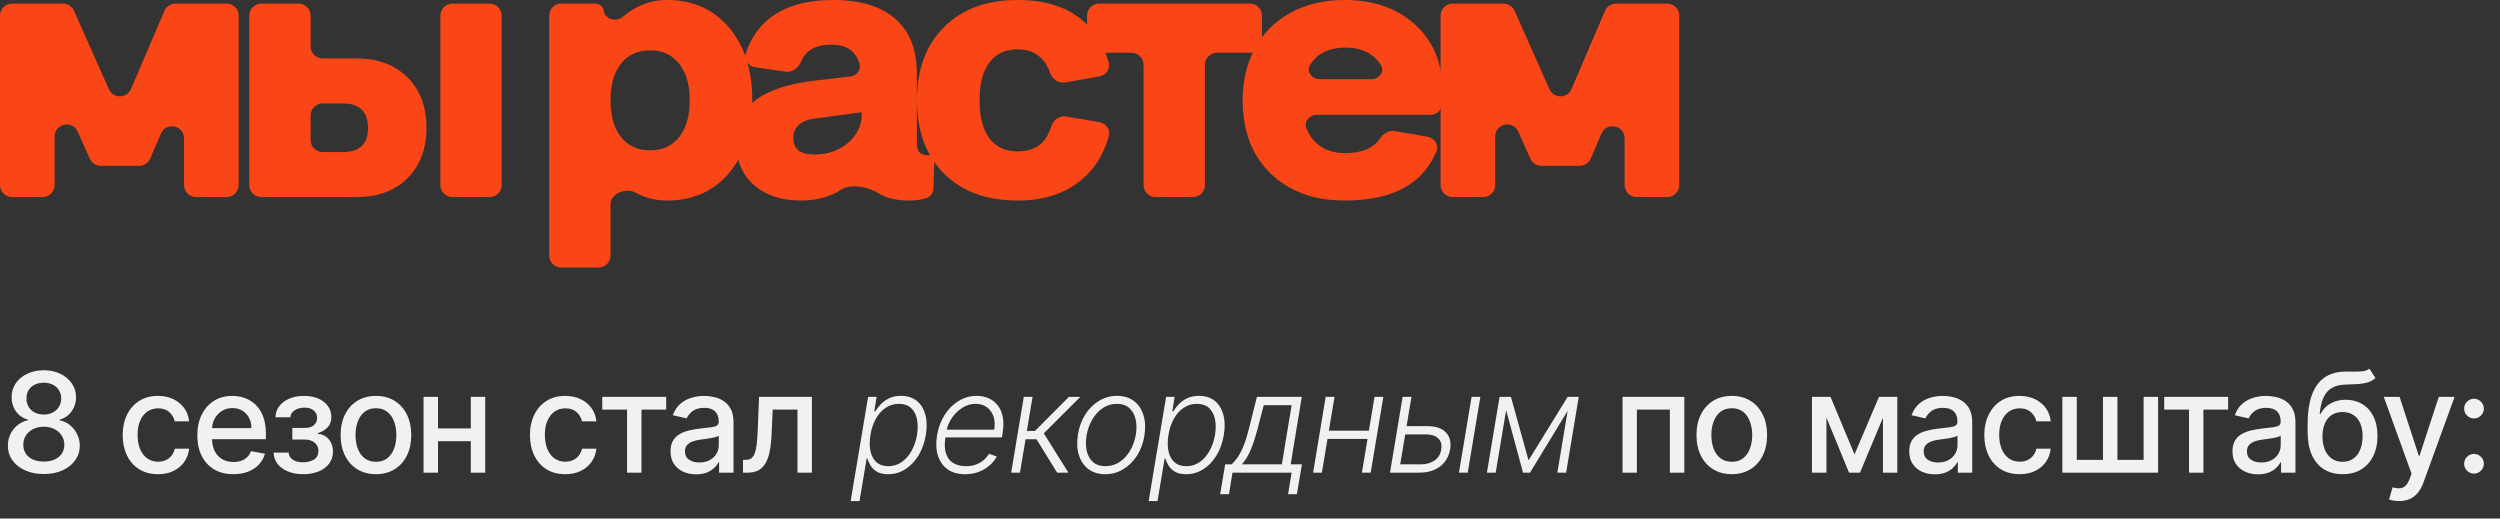
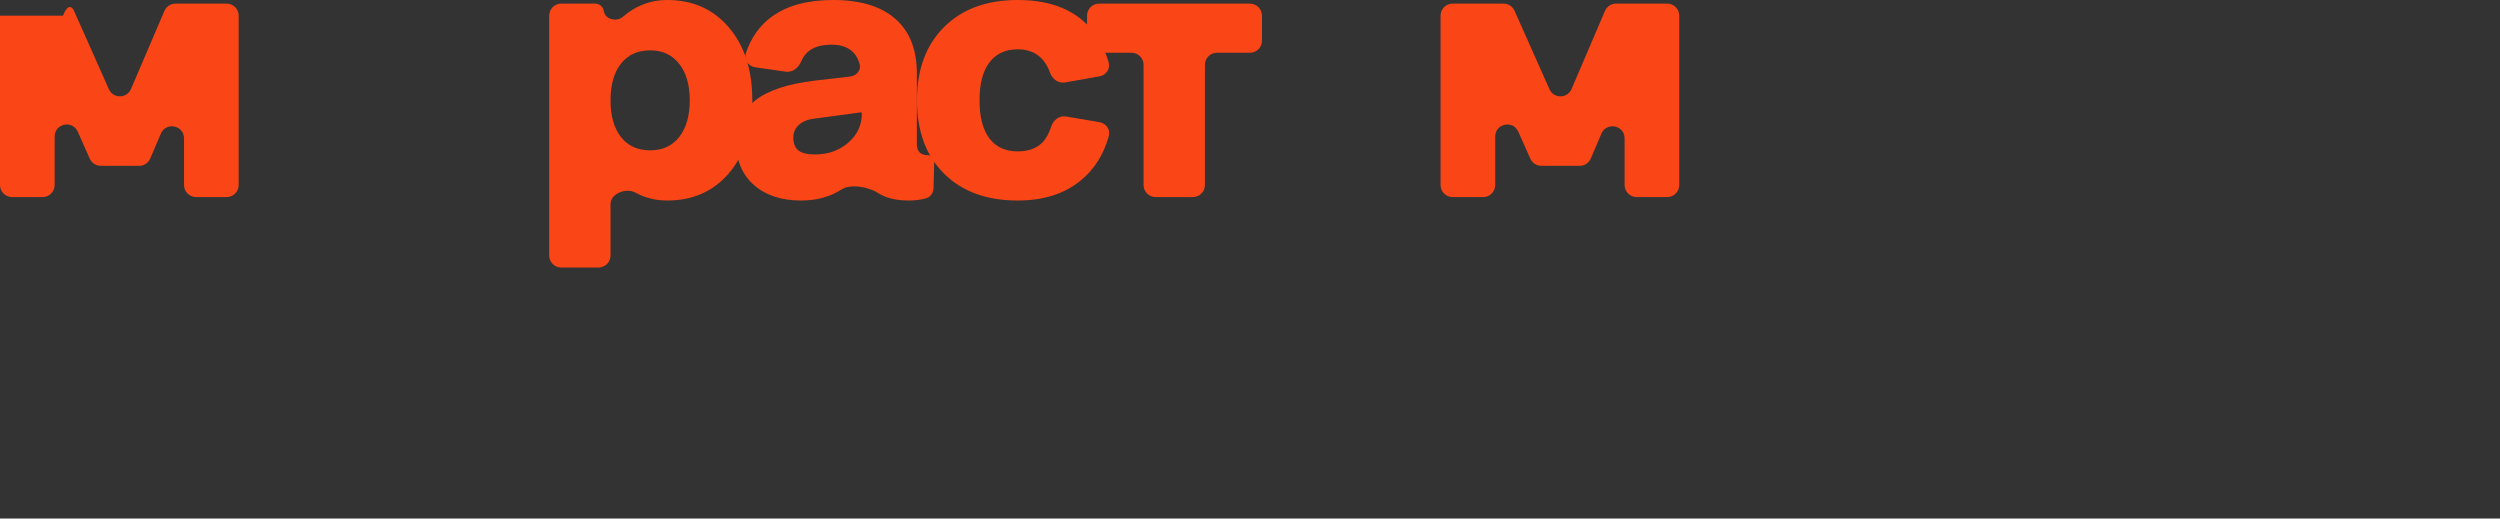
<svg xmlns="http://www.w3.org/2000/svg" width="270" height="56" viewBox="0 0 270 56" fill="none">
  <rect x="0" y="0" width="270" height="56" fill="#333333" stroke="none" />
  <path d="M161.482 19.982C161.482 20.702 160.899 21.285 160.179 21.285H156.884C156.164 21.285 155.581 20.702 155.581 19.982V1.693C155.581 0.973 156.164 0.39 156.884 0.39H162.38C162.895 0.39 163.362 0.693 163.571 1.163L167.339 9.631C167.801 10.671 169.28 10.66 169.727 9.614L173.336 1.18C173.542 0.701 174.013 0.39 174.534 0.39H180.054C180.774 0.39 181.357 0.973 181.357 1.693V19.982C181.357 20.702 180.774 21.285 180.054 21.285H176.759C176.039 21.285 175.456 20.702 175.456 19.982V14.944C175.456 13.527 173.513 13.128 172.955 14.431L171.805 17.118C171.599 17.597 171.128 17.908 170.607 17.908H166.466C165.952 17.908 165.486 17.605 165.276 17.136L163.975 14.219C163.402 12.934 161.482 13.343 161.482 14.75V19.982Z" fill="#FA4616" />
-   <path d="M145.232 21.657C141.904 21.657 139.231 20.679 137.215 18.724C135.211 16.77 134.208 14.141 134.208 10.838C134.208 8.734 134.648 6.866 135.526 5.233C136.404 3.6 137.679 2.32 139.349 1.392C141.031 0.464 142.992 0 145.232 0C148.349 0 150.886 0.891 152.84 2.672C154.807 4.441 155.791 6.848 155.791 9.891C155.791 10.417 155.763 10.912 155.708 11.378C155.636 11.979 155.103 12.396 154.497 12.396H142.226C141.426 12.396 140.796 13.122 141.094 13.864C141.357 14.517 141.721 15.055 142.188 15.477C142.98 16.182 144.019 16.535 145.306 16.535C147.065 16.535 148.304 16.016 149.025 14.978C149.398 14.442 149.998 14.039 150.641 14.152L154.18 14.77C154.928 14.901 155.416 15.649 155.127 16.351C153.671 19.888 150.373 21.657 145.232 21.657ZM145.306 5.14C143.539 5.14 142.267 5.764 141.489 7.01C141.039 7.731 141.679 8.555 142.53 8.555H148.104C148.918 8.555 149.558 7.794 149.161 7.084C148.914 6.643 148.594 6.279 148.201 5.994C147.446 5.425 146.481 5.14 145.306 5.14Z" fill="#FA4616" />
  <path d="M124.809 21.285C124.089 21.285 123.506 20.702 123.506 19.982V7C123.506 6.28 122.923 5.697 122.203 5.697H118.704C117.984 5.697 117.401 5.114 117.401 4.394V1.693C117.401 0.973 117.984 0.39 118.704 0.39H134.989C135.709 0.39 136.292 0.973 136.292 1.693V4.394C136.292 5.114 135.709 5.697 134.989 5.697H131.434C130.714 5.697 130.131 6.28 130.131 7V19.982C130.131 20.702 129.548 21.285 128.828 21.285H124.809Z" fill="#FA4616" />
  <path d="M119.736 6.734C119.94 7.431 119.458 8.12 118.743 8.246L115.022 8.903C114.311 9.028 113.652 8.542 113.409 7.862C112.803 6.171 111.636 5.326 109.909 5.326C108.585 5.326 107.565 5.802 106.847 6.755C106.142 7.695 105.789 9.056 105.789 10.838C105.789 12.619 106.142 13.986 106.847 14.939C107.565 15.879 108.585 16.349 109.909 16.349C111.047 16.349 111.932 16.034 112.563 15.403C112.978 14.98 113.302 14.396 113.535 13.652C113.752 12.957 114.414 12.46 115.132 12.582L118.752 13.198C119.463 13.319 119.949 13.998 119.754 14.693C119.19 16.707 118.172 18.311 116.701 19.504C114.944 20.939 112.68 21.657 109.909 21.657C106.569 21.657 103.921 20.692 101.967 18.762C100.012 16.819 99.034 14.178 99.034 10.838C99.034 7.497 100.012 4.856 101.967 2.914C103.921 0.971 106.569 0 109.909 0C112.742 0 115.012 0.68 116.72 2.041C118.147 3.171 119.153 4.735 119.736 6.734Z" fill="#FA4616" />
  <path d="M81.567 7.267C80.826 7.16 80.318 6.449 80.555 5.74C81.119 4.052 82.06 2.732 83.377 1.782C85.022 0.594 87.219 0 89.965 0C92.909 0 95.155 0.68 96.701 2.041C98.248 3.39 99.021 5.357 99.021 7.943V15.551C99.021 16.355 99.411 16.757 100.19 16.757C100.557 16.757 100.905 17.046 100.896 17.412L100.823 20.303C100.811 20.811 100.506 21.278 100.016 21.415C99.438 21.576 98.828 21.657 98.186 21.657C96.779 21.657 95.661 21.386 94.832 20.844C93.844 20.199 91.866 19.819 90.877 20.462C89.653 21.258 88.198 21.657 86.513 21.657C84.385 21.657 82.684 21.094 81.41 19.968C80.148 18.842 79.517 17.333 79.517 15.44C79.517 13.46 80.198 11.932 81.558 10.856C82.919 9.767 85.078 9.05 88.035 8.703L91.815 8.266C92.489 8.188 93.02 7.596 92.844 6.941C92.464 5.53 91.443 4.825 89.779 4.825C88.126 4.825 87.052 5.411 86.556 6.582C86.261 7.278 85.616 7.851 84.868 7.743L81.567 7.267ZM85.678 14.865C85.678 15.495 85.864 15.96 86.235 16.256C86.606 16.541 87.194 16.683 87.998 16.683C89.433 16.683 90.639 16.256 91.617 15.403C92.594 14.549 93.083 13.498 93.083 12.248C93.083 12.179 93.022 12.126 92.954 12.135L87.998 12.805C87.243 12.891 86.668 13.12 86.272 13.491C85.876 13.85 85.678 14.308 85.678 14.865Z" fill="#FA4616" />
  <path d="M72.043 21.657C70.819 21.657 69.68 21.372 68.629 20.803C67.623 20.252 65.938 20.888 65.938 22.035V27.591C65.938 28.311 65.355 28.894 64.635 28.894H60.616C59.896 28.894 59.313 28.311 59.313 27.591V1.693C59.313 0.973 59.896 0.39 60.616 0.39H64.271C64.748 0.39 65.153 0.741 65.219 1.213C65.344 2.097 66.596 2.4 67.27 1.814C67.62 1.51 67.992 1.239 68.388 1.002C69.513 0.334 70.732 0 72.043 0C74.815 0 77.042 0.99 78.724 2.969C80.407 4.949 81.248 7.571 81.248 10.838C81.248 14.104 80.407 16.727 78.724 18.706C77.042 20.673 74.815 21.657 72.043 21.657ZM70.225 16.238C71.549 16.238 72.588 15.761 73.343 14.809C74.109 13.844 74.493 12.52 74.493 10.838C74.493 9.155 74.109 7.837 73.343 6.885C72.588 5.92 71.549 5.437 70.225 5.437C68.876 5.437 67.825 5.914 67.07 6.866C66.315 7.819 65.938 9.143 65.938 10.838C65.938 12.533 66.315 13.856 67.07 14.809C67.825 15.761 68.876 16.238 70.225 16.238Z" fill="#FA4616" />
-   <path d="M48.861 21.285C48.141 21.285 47.558 20.702 47.558 19.982V1.693C47.558 0.973 48.141 0.39 48.861 0.39H52.88C53.599 0.39 54.183 0.973 54.183 1.693V19.982C54.183 20.702 53.599 21.285 52.88 21.285H48.861ZM28.225 21.285C27.505 21.285 26.922 20.702 26.922 19.982V1.693C26.922 0.973 27.505 0.39 28.225 0.39H32.244C32.964 0.39 33.547 0.973 33.547 1.693V5.006C33.547 5.726 34.13 6.309 34.85 6.309H38.483C40.797 6.309 42.634 6.99 43.995 8.351C45.368 9.699 46.055 11.518 46.055 13.807C46.055 16.083 45.368 17.902 43.995 19.263C42.621 20.611 40.784 21.285 38.483 21.285H28.225ZM37.036 11.172H34.85C34.13 11.172 33.547 11.755 33.547 12.475V15.12C33.547 15.84 34.13 16.423 34.85 16.423H37.036C38.842 16.423 39.745 15.563 39.745 13.844C39.745 12.062 38.842 11.172 37.036 11.172Z" fill="#FA4616" />
-   <path d="M5.901 19.982C5.901 20.702 5.318 21.285 4.598 21.285H1.303C0.583 21.285 0 20.702 0 19.982V1.693C0 0.973 0.583 0.39 1.303 0.39H6.799C7.314 0.39 7.781 0.693 7.99 1.163L11.758 9.631C12.22 10.671 13.699 10.66 14.146 9.614L17.755 1.18C17.96 0.701 18.432 0.39 18.953 0.39H24.473C25.193 0.39 25.776 0.973 25.776 1.693V19.982C25.776 20.702 25.193 21.285 24.473 21.285H21.178C20.459 21.285 19.875 20.702 19.875 19.982V14.944C19.875 13.527 17.932 13.128 17.374 14.431L16.224 17.118C16.018 17.597 15.547 17.908 15.026 17.908H10.885C10.371 17.908 9.905 17.605 9.695 17.136L8.394 14.219C7.821 12.934 5.901 13.343 5.901 14.75V19.982Z" fill="#FA4616" />
-   <path d="M4.735 51.195C3.972 51.195 3.297 51.063 2.711 50.8C2.129 50.538 1.673 50.175 1.342 49.714C1.012 49.252 0.849 48.727 0.852 48.137C0.849 47.675 0.943 47.251 1.135 46.864C1.33 46.473 1.594 46.148 1.928 45.889C2.262 45.626 2.635 45.459 3.047 45.388V45.325C2.504 45.193 2.069 44.902 1.742 44.451C1.415 44 1.254 43.481 1.257 42.896C1.254 42.338 1.401 41.841 1.699 41.404C2.001 40.964 2.415 40.617 2.94 40.365C3.466 40.113 4.064 39.987 4.735 39.987C5.399 39.987 5.993 40.115 6.515 40.371C7.04 40.623 7.454 40.969 7.756 41.409C8.058 41.846 8.21 42.342 8.214 42.896C8.21 43.481 8.043 44 7.713 44.451C7.383 44.902 6.953 45.193 6.424 45.325V45.388C6.832 45.459 7.2 45.626 7.527 45.889C7.857 46.148 8.12 46.473 8.315 46.864C8.514 47.251 8.615 47.675 8.619 48.137C8.615 48.727 8.448 49.252 8.118 49.714C7.788 50.175 7.33 50.538 6.744 50.8C6.161 51.063 5.492 51.195 4.735 51.195ZM4.735 49.847C5.186 49.847 5.577 49.772 5.907 49.623C6.238 49.471 6.493 49.259 6.674 48.989C6.855 48.716 6.948 48.396 6.951 48.031C6.948 47.651 6.848 47.315 6.653 47.024C6.461 46.733 6.2 46.504 5.87 46.337C5.54 46.17 5.162 46.086 4.735 46.086C4.306 46.086 3.924 46.17 3.59 46.337C3.256 46.504 2.994 46.733 2.802 47.024C2.61 47.315 2.516 47.651 2.52 48.031C2.516 48.396 2.603 48.716 2.781 48.989C2.962 49.259 3.219 49.471 3.553 49.623C3.887 49.772 4.281 49.847 4.735 49.847ZM4.735 44.771C5.098 44.771 5.419 44.698 5.7 44.552C5.98 44.407 6.2 44.204 6.36 43.945C6.523 43.686 6.607 43.382 6.61 43.034C6.607 42.693 6.525 42.395 6.365 42.139C6.209 41.883 5.991 41.686 5.71 41.548C5.43 41.406 5.105 41.335 4.735 41.335C4.359 41.335 4.029 41.406 3.745 41.548C3.464 41.686 3.246 41.883 3.089 42.139C2.933 42.395 2.857 42.693 2.86 43.034C2.857 43.382 2.935 43.686 3.095 43.945C3.255 44.204 3.475 44.407 3.755 44.552C4.039 44.698 4.366 44.771 4.735 44.771ZM17.064 51.211C16.272 51.211 15.591 51.031 15.019 50.672C14.451 50.31 14.014 49.811 13.709 49.176C13.403 48.54 13.25 47.812 13.25 46.992C13.25 46.161 13.407 45.428 13.719 44.792C14.032 44.153 14.472 43.654 15.04 43.295C15.608 42.936 16.278 42.757 17.048 42.757C17.67 42.757 18.224 42.873 18.71 43.103C19.197 43.331 19.589 43.65 19.887 44.062C20.189 44.474 20.369 44.955 20.425 45.506H18.875C18.79 45.122 18.595 44.792 18.29 44.515C17.988 44.238 17.583 44.099 17.075 44.099C16.631 44.099 16.242 44.217 15.908 44.451C15.578 44.682 15.321 45.012 15.136 45.442C14.951 45.868 14.859 46.372 14.859 46.955C14.859 47.551 14.95 48.066 15.131 48.499C15.312 48.932 15.568 49.268 15.898 49.506C16.232 49.744 16.624 49.863 17.075 49.863C17.377 49.863 17.65 49.808 17.895 49.698C18.144 49.584 18.352 49.422 18.518 49.213C18.689 49.004 18.808 48.751 18.875 48.457H20.425C20.369 48.986 20.196 49.458 19.909 49.873C19.621 50.289 19.236 50.616 18.753 50.854C18.273 51.092 17.711 51.211 17.064 51.211ZM25.205 51.211C24.399 51.211 23.705 51.038 23.122 50.694C22.543 50.346 22.096 49.858 21.78 49.229C21.467 48.597 21.311 47.856 21.311 47.008C21.311 46.17 21.467 45.431 21.78 44.792C22.096 44.153 22.536 43.654 23.101 43.295C23.669 42.936 24.333 42.757 25.093 42.757C25.555 42.757 26.002 42.833 26.435 42.986C26.869 43.139 27.258 43.379 27.602 43.705C27.946 44.032 28.218 44.456 28.417 44.978C28.616 45.497 28.715 46.127 28.715 46.869V47.434H22.211V46.241H27.154C27.154 45.822 27.069 45.451 26.899 45.127C26.728 44.801 26.489 44.543 26.18 44.355C25.874 44.167 25.516 44.073 25.104 44.073C24.656 44.073 24.266 44.183 23.932 44.403C23.602 44.62 23.346 44.904 23.165 45.255C22.987 45.603 22.898 45.981 22.898 46.39V47.322C22.898 47.869 22.994 48.334 23.186 48.718C23.381 49.101 23.653 49.394 24.001 49.596C24.349 49.795 24.756 49.895 25.221 49.895C25.523 49.895 25.798 49.852 26.047 49.767C26.295 49.678 26.51 49.547 26.691 49.373C26.872 49.199 27.011 48.984 27.107 48.728L28.614 49C28.493 49.444 28.277 49.833 27.964 50.166C27.655 50.497 27.266 50.754 26.798 50.939C26.332 51.12 25.802 51.211 25.205 51.211ZM29.548 48.883H31.178C31.199 49.217 31.35 49.474 31.63 49.655C31.915 49.836 32.282 49.927 32.733 49.927C33.191 49.927 33.582 49.829 33.905 49.634C34.228 49.435 34.39 49.128 34.39 48.712C34.39 48.464 34.328 48.247 34.203 48.062C34.083 47.874 33.91 47.729 33.687 47.626C33.466 47.523 33.205 47.471 32.904 47.471H31.572V46.219H32.904C33.355 46.219 33.692 46.116 33.916 45.91C34.139 45.705 34.251 45.447 34.251 45.138C34.251 44.804 34.13 44.536 33.889 44.334C33.651 44.128 33.319 44.025 32.893 44.025C32.46 44.025 32.099 44.123 31.811 44.318C31.524 44.51 31.373 44.758 31.359 45.063H29.75C29.761 44.605 29.899 44.204 30.166 43.86C30.435 43.512 30.798 43.242 31.252 43.05C31.71 42.855 32.23 42.757 32.813 42.757C33.42 42.757 33.946 42.855 34.39 43.05C34.834 43.245 35.176 43.515 35.418 43.86C35.663 44.204 35.785 44.6 35.785 45.047C35.785 45.498 35.65 45.868 35.38 46.156C35.114 46.44 34.766 46.644 34.336 46.768V46.853C34.652 46.875 34.933 46.971 35.178 47.141C35.423 47.311 35.615 47.537 35.753 47.817C35.892 48.098 35.961 48.416 35.961 48.771C35.961 49.272 35.822 49.705 35.545 50.071C35.272 50.436 34.892 50.719 34.406 50.918C33.923 51.113 33.37 51.211 32.749 51.211C32.145 51.211 31.604 51.116 31.124 50.928C30.648 50.736 30.27 50.467 29.99 50.119C29.713 49.771 29.565 49.359 29.548 48.883ZM40.602 51.211C39.835 51.211 39.166 51.035 38.594 50.683C38.022 50.332 37.578 49.84 37.262 49.208C36.946 48.576 36.788 47.837 36.788 46.992C36.788 46.143 36.946 45.401 37.262 44.765C37.578 44.13 38.022 43.636 38.594 43.284C39.166 42.933 39.835 42.757 40.602 42.757C41.369 42.757 42.038 42.933 42.61 43.284C43.182 43.636 43.626 44.13 43.942 44.765C44.258 45.401 44.416 46.143 44.416 46.992C44.416 47.837 44.258 48.576 43.942 49.208C43.626 49.84 43.182 50.332 42.61 50.683C42.038 51.035 41.369 51.211 40.602 51.211ZM40.607 49.873C41.105 49.873 41.516 49.742 41.843 49.479C42.17 49.217 42.411 48.867 42.568 48.43C42.727 47.993 42.807 47.512 42.807 46.986C42.807 46.464 42.727 45.985 42.568 45.548C42.411 45.108 42.17 44.755 41.843 44.488C41.516 44.222 41.105 44.089 40.607 44.089C40.107 44.089 39.691 44.222 39.361 44.488C39.034 44.755 38.791 45.108 38.631 45.548C38.475 45.985 38.397 46.464 38.397 46.986C38.397 47.512 38.475 47.993 38.631 48.43C38.791 48.867 39.034 49.217 39.361 49.479C39.691 49.742 40.107 49.873 40.607 49.873ZM51.289 46.267V47.647H46.857V46.267H51.289ZM47.304 42.864V51.045H45.744V42.864H47.304ZM52.402 42.864V51.045H50.847V42.864H52.402ZM61.049 51.211C60.257 51.211 59.575 51.031 59.003 50.672C58.435 50.31 57.998 49.811 57.693 49.176C57.388 48.54 57.235 47.812 57.235 46.992C57.235 46.161 57.391 45.428 57.704 44.792C58.016 44.153 58.457 43.654 59.025 43.295C59.593 42.936 60.262 42.757 61.033 42.757C61.654 42.757 62.208 42.873 62.695 43.103C63.181 43.331 63.574 43.65 63.872 44.062C64.174 44.474 64.353 44.955 64.41 45.506H62.86C62.775 45.122 62.579 44.792 62.274 44.515C61.972 44.238 61.567 44.099 61.059 44.099C60.616 44.099 60.227 44.217 59.893 44.451C59.563 44.682 59.305 45.012 59.121 45.442C58.936 45.868 58.844 46.372 58.844 46.955C58.844 47.551 58.934 48.066 59.115 48.499C59.296 48.932 59.552 49.268 59.882 49.506C60.216 49.744 60.608 49.863 61.059 49.863C61.361 49.863 61.635 49.808 61.88 49.698C62.128 49.584 62.336 49.422 62.503 49.213C62.673 49.004 62.792 48.751 62.86 48.457H64.41C64.353 48.986 64.181 49.458 63.893 49.873C63.606 50.289 63.22 50.616 62.737 50.854C62.258 51.092 61.695 51.211 61.049 51.211ZM65.044 44.238V42.864H71.947V44.238H69.279V51.045H67.723V44.238H65.044ZM75.182 51.227C74.664 51.227 74.195 51.131 73.776 50.939C73.357 50.744 73.025 50.461 72.78 50.092C72.538 49.723 72.418 49.27 72.418 48.734C72.418 48.272 72.506 47.892 72.684 47.594C72.862 47.295 73.101 47.059 73.403 46.885C73.705 46.711 74.042 46.58 74.415 46.491C74.788 46.402 75.168 46.335 75.555 46.289C76.045 46.232 76.443 46.186 76.748 46.15C77.054 46.111 77.276 46.049 77.414 45.964C77.553 45.879 77.622 45.74 77.622 45.548V45.511C77.622 45.046 77.49 44.685 77.228 44.43C76.968 44.174 76.581 44.046 76.066 44.046C75.53 44.046 75.108 44.165 74.799 44.403C74.493 44.637 74.282 44.898 74.165 45.186L72.668 44.845C72.846 44.348 73.105 43.947 73.446 43.641C73.79 43.332 74.186 43.109 74.633 42.97C75.081 42.828 75.552 42.757 76.045 42.757C76.372 42.757 76.718 42.796 77.084 42.874C77.453 42.949 77.798 43.087 78.117 43.29C78.44 43.492 78.705 43.782 78.911 44.158C79.117 44.531 79.22 45.016 79.22 45.612V51.045H77.664V49.927H77.6C77.498 50.133 77.343 50.335 77.137 50.534C76.931 50.733 76.666 50.898 76.343 51.029C76.02 51.161 75.633 51.227 75.182 51.227ZM75.528 49.948C75.969 49.948 76.345 49.861 76.658 49.687C76.974 49.513 77.213 49.286 77.377 49.005C77.544 48.721 77.627 48.418 77.627 48.094V47.04C77.57 47.096 77.46 47.15 77.297 47.2C77.137 47.246 76.954 47.286 76.748 47.322C76.542 47.354 76.342 47.384 76.146 47.413C75.951 47.438 75.788 47.459 75.656 47.477C75.347 47.516 75.065 47.581 74.809 47.674C74.557 47.766 74.355 47.899 74.202 48.073C74.053 48.244 73.978 48.471 73.978 48.755C73.978 49.149 74.124 49.447 74.415 49.65C74.706 49.849 75.077 49.948 75.528 49.948ZM80.247 51.045L80.241 49.666H80.534C80.762 49.666 80.951 49.618 81.104 49.522C81.26 49.422 81.388 49.256 81.488 49.021C81.587 48.787 81.664 48.464 81.717 48.052C81.77 47.636 81.809 47.114 81.834 46.486L81.978 42.864H87.688V51.045H86.127V44.238H83.453L83.326 47.018C83.293 47.693 83.224 48.283 83.118 48.787C83.015 49.291 82.864 49.712 82.665 50.049C82.466 50.383 82.21 50.633 81.898 50.8C81.585 50.964 81.206 51.045 80.758 51.045H80.247ZM91.87 54.114L93.755 42.864H94.677L94.421 44.424H94.533C94.682 44.179 94.876 43.927 95.114 43.668C95.355 43.409 95.655 43.192 96.014 43.018C96.376 42.84 96.809 42.752 97.314 42.752C97.988 42.752 98.548 42.928 98.992 43.279C99.439 43.631 99.751 44.124 99.929 44.76C100.11 45.396 100.13 46.134 99.988 46.976C99.849 47.821 99.585 48.561 99.194 49.197C98.803 49.833 98.326 50.328 97.761 50.683C97.2 51.038 96.586 51.216 95.918 51.216C95.424 51.216 95.025 51.127 94.719 50.95C94.418 50.772 94.187 50.554 94.027 50.294C93.867 50.032 93.752 49.776 93.681 49.527H93.596L92.829 54.114H91.87ZM94.011 46.96C93.904 47.62 93.904 48.206 94.011 48.718C94.118 49.225 94.332 49.625 94.656 49.916C94.979 50.204 95.405 50.348 95.934 50.348C96.477 50.348 96.962 50.199 97.388 49.9C97.814 49.598 98.169 49.192 98.454 48.68C98.738 48.169 98.933 47.596 99.04 46.96C99.139 46.331 99.135 45.765 99.029 45.261C98.922 44.756 98.709 44.357 98.39 44.062C98.07 43.764 97.635 43.615 97.085 43.615C96.552 43.615 96.073 43.758 95.646 44.046C95.224 44.33 94.872 44.724 94.592 45.229C94.311 45.729 94.118 46.306 94.011 46.96ZM104.226 51.216C103.463 51.216 102.833 51.038 102.335 50.683C101.838 50.325 101.49 49.829 101.291 49.197C101.093 48.561 101.062 47.83 101.201 47.002C101.339 46.179 101.613 45.447 102.021 44.808C102.43 44.165 102.934 43.663 103.534 43.3C104.134 42.935 104.786 42.752 105.489 42.752C105.933 42.752 106.348 42.833 106.735 42.997C107.122 43.157 107.451 43.403 107.721 43.737C107.994 44.067 108.184 44.485 108.291 44.989C108.397 45.49 108.394 46.083 108.28 46.768L108.206 47.237H101.813L101.947 46.401H107.375C107.463 45.875 107.438 45.403 107.3 44.984C107.161 44.565 106.925 44.233 106.592 43.987C106.261 43.739 105.851 43.615 105.361 43.615C104.86 43.615 104.386 43.755 103.939 44.035C103.495 44.316 103.118 44.682 102.81 45.133C102.504 45.58 102.307 46.058 102.218 46.566L102.112 47.194C101.998 47.887 102.012 48.467 102.154 48.936C102.296 49.401 102.554 49.753 102.927 49.991C103.3 50.229 103.777 50.348 104.36 50.348C104.75 50.348 105.104 50.287 105.42 50.166C105.736 50.046 106.011 49.884 106.245 49.682C106.48 49.476 106.668 49.25 106.81 49.005L107.657 49.298C107.476 49.643 107.22 49.961 106.89 50.252C106.563 50.543 106.174 50.777 105.723 50.955C105.276 51.129 104.777 51.216 104.226 51.216ZM109.206 51.045L110.569 42.864H111.517L110.9 46.544H111.778L115.438 42.864H116.674L112.732 46.8L115.385 51.045H114.17L111.944 47.439H110.761L110.154 51.045H109.206ZM119.37 51.216C118.653 51.216 118.049 51.035 117.559 50.672C117.069 50.307 116.723 49.801 116.521 49.154C116.318 48.508 116.285 47.762 116.419 46.917C116.554 46.093 116.823 45.369 117.224 44.744C117.629 44.115 118.126 43.627 118.715 43.279C119.305 42.928 119.946 42.752 120.638 42.752C121.359 42.752 121.963 42.935 122.449 43.3C122.939 43.666 123.286 44.172 123.488 44.819C123.694 45.465 123.73 46.212 123.595 47.061C123.46 47.881 123.19 48.604 122.785 49.229C122.38 49.85 121.883 50.337 121.293 50.688C120.707 51.04 120.067 51.216 119.37 51.216ZM119.381 50.348C119.964 50.348 120.482 50.193 120.937 49.884C121.395 49.572 121.773 49.156 122.071 48.638C122.369 48.116 122.57 47.542 122.673 46.917C122.769 46.321 122.758 45.772 122.641 45.271C122.524 44.771 122.298 44.369 121.965 44.067C121.631 43.766 121.187 43.615 120.633 43.615C120.054 43.615 119.536 43.773 119.078 44.089C118.619 44.401 118.241 44.82 117.943 45.346C117.645 45.868 117.446 46.44 117.346 47.061C117.247 47.661 117.254 48.21 117.368 48.707C117.485 49.204 117.71 49.602 118.044 49.9C118.382 50.199 118.827 50.348 119.381 50.348ZM124.054 54.114L125.94 42.864H126.861L126.606 44.424H126.717C126.867 44.179 127.06 43.927 127.298 43.668C127.54 43.409 127.84 43.192 128.198 43.018C128.56 42.84 128.994 42.752 129.498 42.752C130.173 42.752 130.732 42.928 131.176 43.279C131.623 43.631 131.936 44.124 132.113 44.76C132.295 45.396 132.314 46.134 132.172 46.976C132.034 47.821 131.769 48.561 131.378 49.197C130.988 49.833 130.51 50.328 129.945 50.683C129.384 51.038 128.77 51.216 128.102 51.216C127.609 51.216 127.209 51.127 126.904 50.95C126.602 50.772 126.371 50.554 126.211 50.294C126.052 50.032 125.936 49.776 125.865 49.527H125.78L125.013 54.114H124.054ZM126.195 46.96C126.089 47.62 126.089 48.206 126.195 48.718C126.302 49.225 126.517 49.625 126.84 49.916C127.163 50.204 127.589 50.348 128.118 50.348C128.662 50.348 129.146 50.199 129.573 49.9C129.999 49.598 130.354 49.192 130.638 48.68C130.922 48.169 131.117 47.596 131.224 46.96C131.323 46.331 131.32 45.765 131.213 45.261C131.107 44.756 130.894 44.357 130.574 44.062C130.254 43.764 129.819 43.615 129.269 43.615C128.736 43.615 128.257 43.758 127.831 44.046C127.408 44.33 127.057 44.724 126.776 45.229C126.496 45.729 126.302 46.306 126.195 46.96ZM131.777 53.373L132.32 50.151H133.018C133.224 49.952 133.412 49.737 133.582 49.506C133.753 49.275 133.911 49.012 134.056 48.718C134.206 48.419 134.348 48.073 134.483 47.679C134.618 47.281 134.752 46.818 134.887 46.289L135.745 42.864H140.592L139.394 50.151H140.608L140.065 53.373H139.111L139.495 51.045H133.108L132.73 53.373H131.777ZM134.12 50.151H138.44L139.495 43.758H136.485L135.825 46.289C135.598 47.155 135.354 47.906 135.095 48.542C134.836 49.174 134.511 49.71 134.12 50.151ZM148.084 46.512L147.941 47.407H143.125L143.274 46.512H148.084ZM144.127 42.864L142.763 51.045H141.815L143.173 42.864H144.127ZM149.4 42.864L148.036 51.045H147.088L148.447 42.864H149.4ZM151.751 46.022H154.142C155.059 46.022 155.73 46.248 156.156 46.699C156.585 47.15 156.738 47.761 156.614 48.531C156.529 49.032 156.342 49.472 156.055 49.852C155.767 50.229 155.391 50.522 154.925 50.731C154.464 50.941 153.924 51.045 153.306 51.045H150.121L151.484 42.864H152.438L151.223 50.151H153.455C154.03 50.151 154.521 50.012 154.925 49.735C155.33 49.458 155.572 49.062 155.65 48.547C155.739 48.022 155.628 47.619 155.32 47.338C155.014 47.057 154.574 46.917 153.998 46.917H151.601L151.751 46.022ZM157.567 51.045L158.931 42.864H159.879L158.516 51.045H157.567ZM165.083 49.719L169.302 42.864H170.224L165.243 51.045H164.487L162.276 42.864H163.182L165.083 49.719ZM162.9 42.864L161.536 51.045H160.588L161.951 42.864H162.9ZM168.194 51.045L169.558 42.864H170.506L169.142 51.045H168.194ZM175.232 51.045V42.864H181.907V51.045H180.346V44.238H176.782V51.045H175.232ZM187.032 51.211C186.265 51.211 185.596 51.035 185.024 50.683C184.453 50.332 184.009 49.84 183.693 49.208C183.377 48.576 183.219 47.837 183.219 46.992C183.219 46.143 183.377 45.401 183.693 44.765C184.009 44.13 184.453 43.636 185.024 43.284C185.596 42.933 186.265 42.757 187.032 42.757C187.8 42.757 188.469 42.933 189.041 43.284C189.612 43.636 190.056 44.13 190.372 44.765C190.688 45.401 190.846 46.143 190.846 46.992C190.846 47.837 190.688 48.576 190.372 49.208C190.056 49.84 189.612 50.332 189.041 50.683C188.469 51.035 187.8 51.211 187.032 51.211ZM187.038 49.873C187.535 49.873 187.947 49.742 188.274 49.479C188.6 49.217 188.842 48.867 188.998 48.43C189.158 47.993 189.238 47.512 189.238 46.986C189.238 46.464 189.158 45.985 188.998 45.548C188.842 45.108 188.6 44.755 188.274 44.488C187.947 44.222 187.535 44.089 187.038 44.089C186.537 44.089 186.122 44.222 185.791 44.488C185.465 44.755 185.221 45.108 185.062 45.548C184.905 45.985 184.827 46.464 184.827 46.986C184.827 47.512 184.905 47.993 185.062 48.43C185.221 48.867 185.465 49.217 185.791 49.479C186.122 49.742 186.537 49.873 187.038 49.873ZM200.286 49.075L202.928 42.864H204.302L200.877 51.045H199.694L196.338 42.864H197.697L200.286 49.075ZM197.255 42.864V51.045H195.694V42.864H197.255ZM203.359 51.045V42.864H204.909V51.045H203.359ZM208.963 51.227C208.444 51.227 207.976 51.131 207.557 50.939C207.138 50.744 206.806 50.461 206.56 50.092C206.319 49.723 206.198 49.27 206.198 48.734C206.198 48.272 206.287 47.892 206.465 47.594C206.642 47.295 206.882 47.059 207.184 46.885C207.486 46.711 207.823 46.58 208.196 46.491C208.569 46.402 208.949 46.335 209.336 46.289C209.826 46.232 210.223 46.186 210.529 46.15C210.834 46.111 211.056 46.049 211.195 45.964C211.333 45.879 211.402 45.74 211.402 45.548V45.511C211.402 45.046 211.271 44.685 211.008 44.43C210.749 44.174 210.362 44.046 209.847 44.046C209.311 44.046 208.888 44.165 208.579 44.403C208.274 44.637 208.063 44.898 207.945 45.186L206.449 44.845C206.626 44.348 206.885 43.947 207.226 43.641C207.571 43.332 207.967 43.109 208.414 42.97C208.862 42.828 209.332 42.757 209.826 42.757C210.152 42.757 210.499 42.796 210.864 42.874C211.234 42.949 211.578 43.087 211.898 43.29C212.221 43.492 212.486 43.782 212.692 44.158C212.898 44.531 213 45.016 213 45.612V51.045H211.445V49.927H211.381C211.278 50.133 211.124 50.335 210.918 50.534C210.712 50.733 210.447 50.898 210.124 51.029C209.801 51.161 209.414 51.227 208.963 51.227ZM209.309 49.948C209.749 49.948 210.126 49.861 210.438 49.687C210.754 49.513 210.994 49.286 211.157 49.005C211.324 48.721 211.408 48.418 211.408 48.094V47.04C211.351 47.096 211.241 47.15 211.078 47.2C210.918 47.246 210.735 47.286 210.529 47.322C210.323 47.354 210.122 47.384 209.927 47.413C209.732 47.438 209.568 47.459 209.437 47.477C209.128 47.516 208.846 47.581 208.59 47.674C208.338 47.766 208.135 47.899 207.983 48.073C207.834 48.244 207.759 48.471 207.759 48.755C207.759 49.149 207.905 49.447 208.196 49.65C208.487 49.849 208.858 49.948 209.309 49.948ZM218.118 51.211C217.326 51.211 216.644 51.031 216.073 50.672C215.505 50.31 215.068 49.811 214.762 49.176C214.457 48.54 214.304 47.812 214.304 46.992C214.304 46.161 214.461 45.428 214.773 44.792C215.086 44.153 215.526 43.654 216.094 43.295C216.662 42.936 217.332 42.757 218.102 42.757C218.724 42.757 219.278 42.873 219.764 43.103C220.251 43.331 220.643 43.65 220.941 44.062C221.243 44.474 221.423 44.955 221.479 45.506H219.929C219.844 45.122 219.649 44.792 219.343 44.515C219.042 44.238 218.637 44.099 218.129 44.099C217.685 44.099 217.296 44.217 216.962 44.451C216.632 44.682 216.375 45.012 216.19 45.442C216.005 45.868 215.913 46.372 215.913 46.955C215.913 47.551 216.004 48.066 216.185 48.499C216.366 48.932 216.621 49.268 216.952 49.506C217.285 49.744 217.678 49.863 218.129 49.863C218.431 49.863 218.704 49.808 218.949 49.698C219.198 49.584 219.405 49.422 219.572 49.213C219.743 49.004 219.862 48.751 219.929 48.457H221.479C221.423 48.986 221.25 49.458 220.963 49.873C220.675 50.289 220.29 50.616 219.807 50.854C219.327 51.092 218.765 51.211 218.118 51.211ZM222.733 42.864H224.293V49.666H227.122V42.864H228.683V49.666H231.511V42.864H233.072V51.045H222.733V42.864ZM233.734 44.238V42.864H240.637V44.238H237.968V51.045H236.413V44.238H233.734ZM243.872 51.227C243.353 51.227 242.885 51.131 242.466 50.939C242.047 50.744 241.715 50.461 241.469 50.092C241.228 49.723 241.107 49.27 241.107 48.734C241.107 48.272 241.196 47.892 241.374 47.594C241.551 47.295 241.791 47.059 242.093 46.885C242.395 46.711 242.732 46.58 243.105 46.491C243.478 46.402 243.858 46.335 244.245 46.289C244.735 46.232 245.132 46.186 245.438 46.15C245.743 46.111 245.965 46.049 246.104 45.964C246.242 45.879 246.311 45.74 246.311 45.548V45.511C246.311 45.046 246.18 44.685 245.917 44.43C245.658 44.174 245.271 44.046 244.756 44.046C244.22 44.046 243.797 44.165 243.488 44.403C243.183 44.637 242.972 44.898 242.854 45.186L241.358 44.845C241.535 44.348 241.794 43.947 242.135 43.641C242.48 43.332 242.876 43.109 243.323 42.97C243.771 42.828 244.241 42.757 244.735 42.757C245.061 42.757 245.408 42.796 245.773 42.874C246.143 42.949 246.487 43.087 246.807 43.29C247.13 43.492 247.395 43.782 247.601 44.158C247.806 44.531 247.909 45.016 247.909 45.612V51.045H246.354V49.927H246.29C246.187 50.133 246.033 50.335 245.827 50.534C245.621 50.733 245.356 50.898 245.033 51.029C244.71 51.161 244.323 51.227 243.872 51.227ZM244.218 49.948C244.658 49.948 245.035 49.861 245.347 49.687C245.663 49.513 245.903 49.286 246.066 49.005C246.233 48.721 246.317 48.418 246.317 48.094V47.04C246.26 47.096 246.15 47.15 245.987 47.2C245.827 47.246 245.644 47.286 245.438 47.322C245.232 47.354 245.031 47.384 244.836 47.413C244.641 47.438 244.477 47.459 244.346 47.477C244.037 47.516 243.755 47.581 243.499 47.674C243.247 47.766 243.044 47.899 242.892 48.073C242.743 48.244 242.668 48.471 242.668 48.755C242.668 49.149 242.814 49.447 243.105 49.65C243.396 49.849 243.767 49.948 244.218 49.948ZM255.893 39.817L256.553 40.824C256.308 41.047 256.03 41.207 255.717 41.303C255.408 41.395 255.051 41.454 254.647 41.479C254.242 41.5 253.778 41.52 253.256 41.537C252.667 41.555 252.182 41.683 251.802 41.921C251.422 42.155 251.129 42.503 250.923 42.965C250.721 43.423 250.589 43.998 250.529 44.691H250.63C250.897 44.183 251.266 43.803 251.738 43.551C252.214 43.299 252.748 43.172 253.341 43.172C254.002 43.172 254.59 43.324 255.105 43.625C255.62 43.927 256.024 44.369 256.319 44.952C256.617 45.531 256.767 46.239 256.767 47.077C256.767 47.926 256.61 48.659 256.298 49.277C255.989 49.895 255.552 50.373 254.987 50.71C254.426 51.044 253.764 51.211 253.001 51.211C252.237 51.211 251.571 51.038 251.003 50.694C250.438 50.346 250 49.831 249.687 49.149C249.378 48.467 249.224 47.626 249.224 46.624V45.815C249.224 43.943 249.558 42.535 250.225 41.59C250.893 40.646 251.891 40.161 253.219 40.136C253.649 40.126 254.032 40.124 254.37 40.131C254.707 40.135 255.002 40.119 255.254 40.083C255.509 40.044 255.723 39.955 255.893 39.817ZM253.006 49.873C253.45 49.873 253.832 49.762 254.151 49.538C254.474 49.311 254.723 48.989 254.897 48.574C255.071 48.158 255.158 47.668 255.158 47.104C255.158 46.55 255.071 46.079 254.897 45.692C254.723 45.305 254.474 45.01 254.151 44.808C253.828 44.602 253.441 44.499 252.99 44.499C252.656 44.499 252.358 44.557 252.095 44.675C251.832 44.788 251.607 44.957 251.419 45.181C251.234 45.404 251.09 45.678 250.987 46.001C250.888 46.321 250.834 46.688 250.827 47.104C250.827 47.949 251.021 48.622 251.408 49.123C251.799 49.623 252.331 49.873 253.006 49.873ZM259.102 54.114C258.864 54.114 258.648 54.094 258.453 54.055C258.257 54.02 258.112 53.98 258.016 53.938L258.399 52.633C258.69 52.711 258.95 52.745 259.177 52.734C259.404 52.723 259.605 52.638 259.779 52.478C259.956 52.319 260.113 52.057 260.248 51.695L260.445 51.152L257.451 42.864H259.156L261.228 49.213H261.313L263.385 42.864H265.095L261.723 52.137C261.567 52.563 261.368 52.924 261.127 53.219C260.885 53.517 260.597 53.741 260.264 53.89C259.93 54.039 259.543 54.114 259.102 54.114ZM267.191 51.147C266.9 51.147 266.65 51.044 266.44 50.838C266.231 50.628 266.126 50.376 266.126 50.081C266.126 49.79 266.231 49.541 266.44 49.336C266.65 49.126 266.9 49.021 267.191 49.021C267.482 49.021 267.733 49.126 267.942 49.336C268.152 49.541 268.256 49.79 268.256 50.081C268.256 50.277 268.207 50.456 268.107 50.619C268.011 50.779 267.884 50.907 267.724 51.003C267.564 51.099 267.386 51.147 267.191 51.147ZM267.191 45.191C266.9 45.191 266.65 45.087 266.44 44.877C266.231 44.668 266.126 44.417 266.126 44.126C266.126 43.835 266.231 43.586 266.44 43.38C266.65 43.171 266.9 43.066 267.191 43.066C267.482 43.066 267.733 43.171 267.942 43.38C268.152 43.586 268.256 43.835 268.256 44.126C268.256 44.321 268.207 44.501 268.107 44.664C268.011 44.824 267.884 44.952 267.724 45.047C267.564 45.143 267.386 45.191 267.191 45.191Z" fill="#F1F1F1" />
+   <path d="M5.901 19.982C5.901 20.702 5.318 21.285 4.598 21.285H1.303C0.583 21.285 0 20.702 0 19.982V1.693H6.799C7.314 0.39 7.781 0.693 7.99 1.163L11.758 9.631C12.22 10.671 13.699 10.66 14.146 9.614L17.755 1.18C17.96 0.701 18.432 0.39 18.953 0.39H24.473C25.193 0.39 25.776 0.973 25.776 1.693V19.982C25.776 20.702 25.193 21.285 24.473 21.285H21.178C20.459 21.285 19.875 20.702 19.875 19.982V14.944C19.875 13.527 17.932 13.128 17.374 14.431L16.224 17.118C16.018 17.597 15.547 17.908 15.026 17.908H10.885C10.371 17.908 9.905 17.605 9.695 17.136L8.394 14.219C7.821 12.934 5.901 13.343 5.901 14.75V19.982Z" fill="#FA4616" />
</svg>